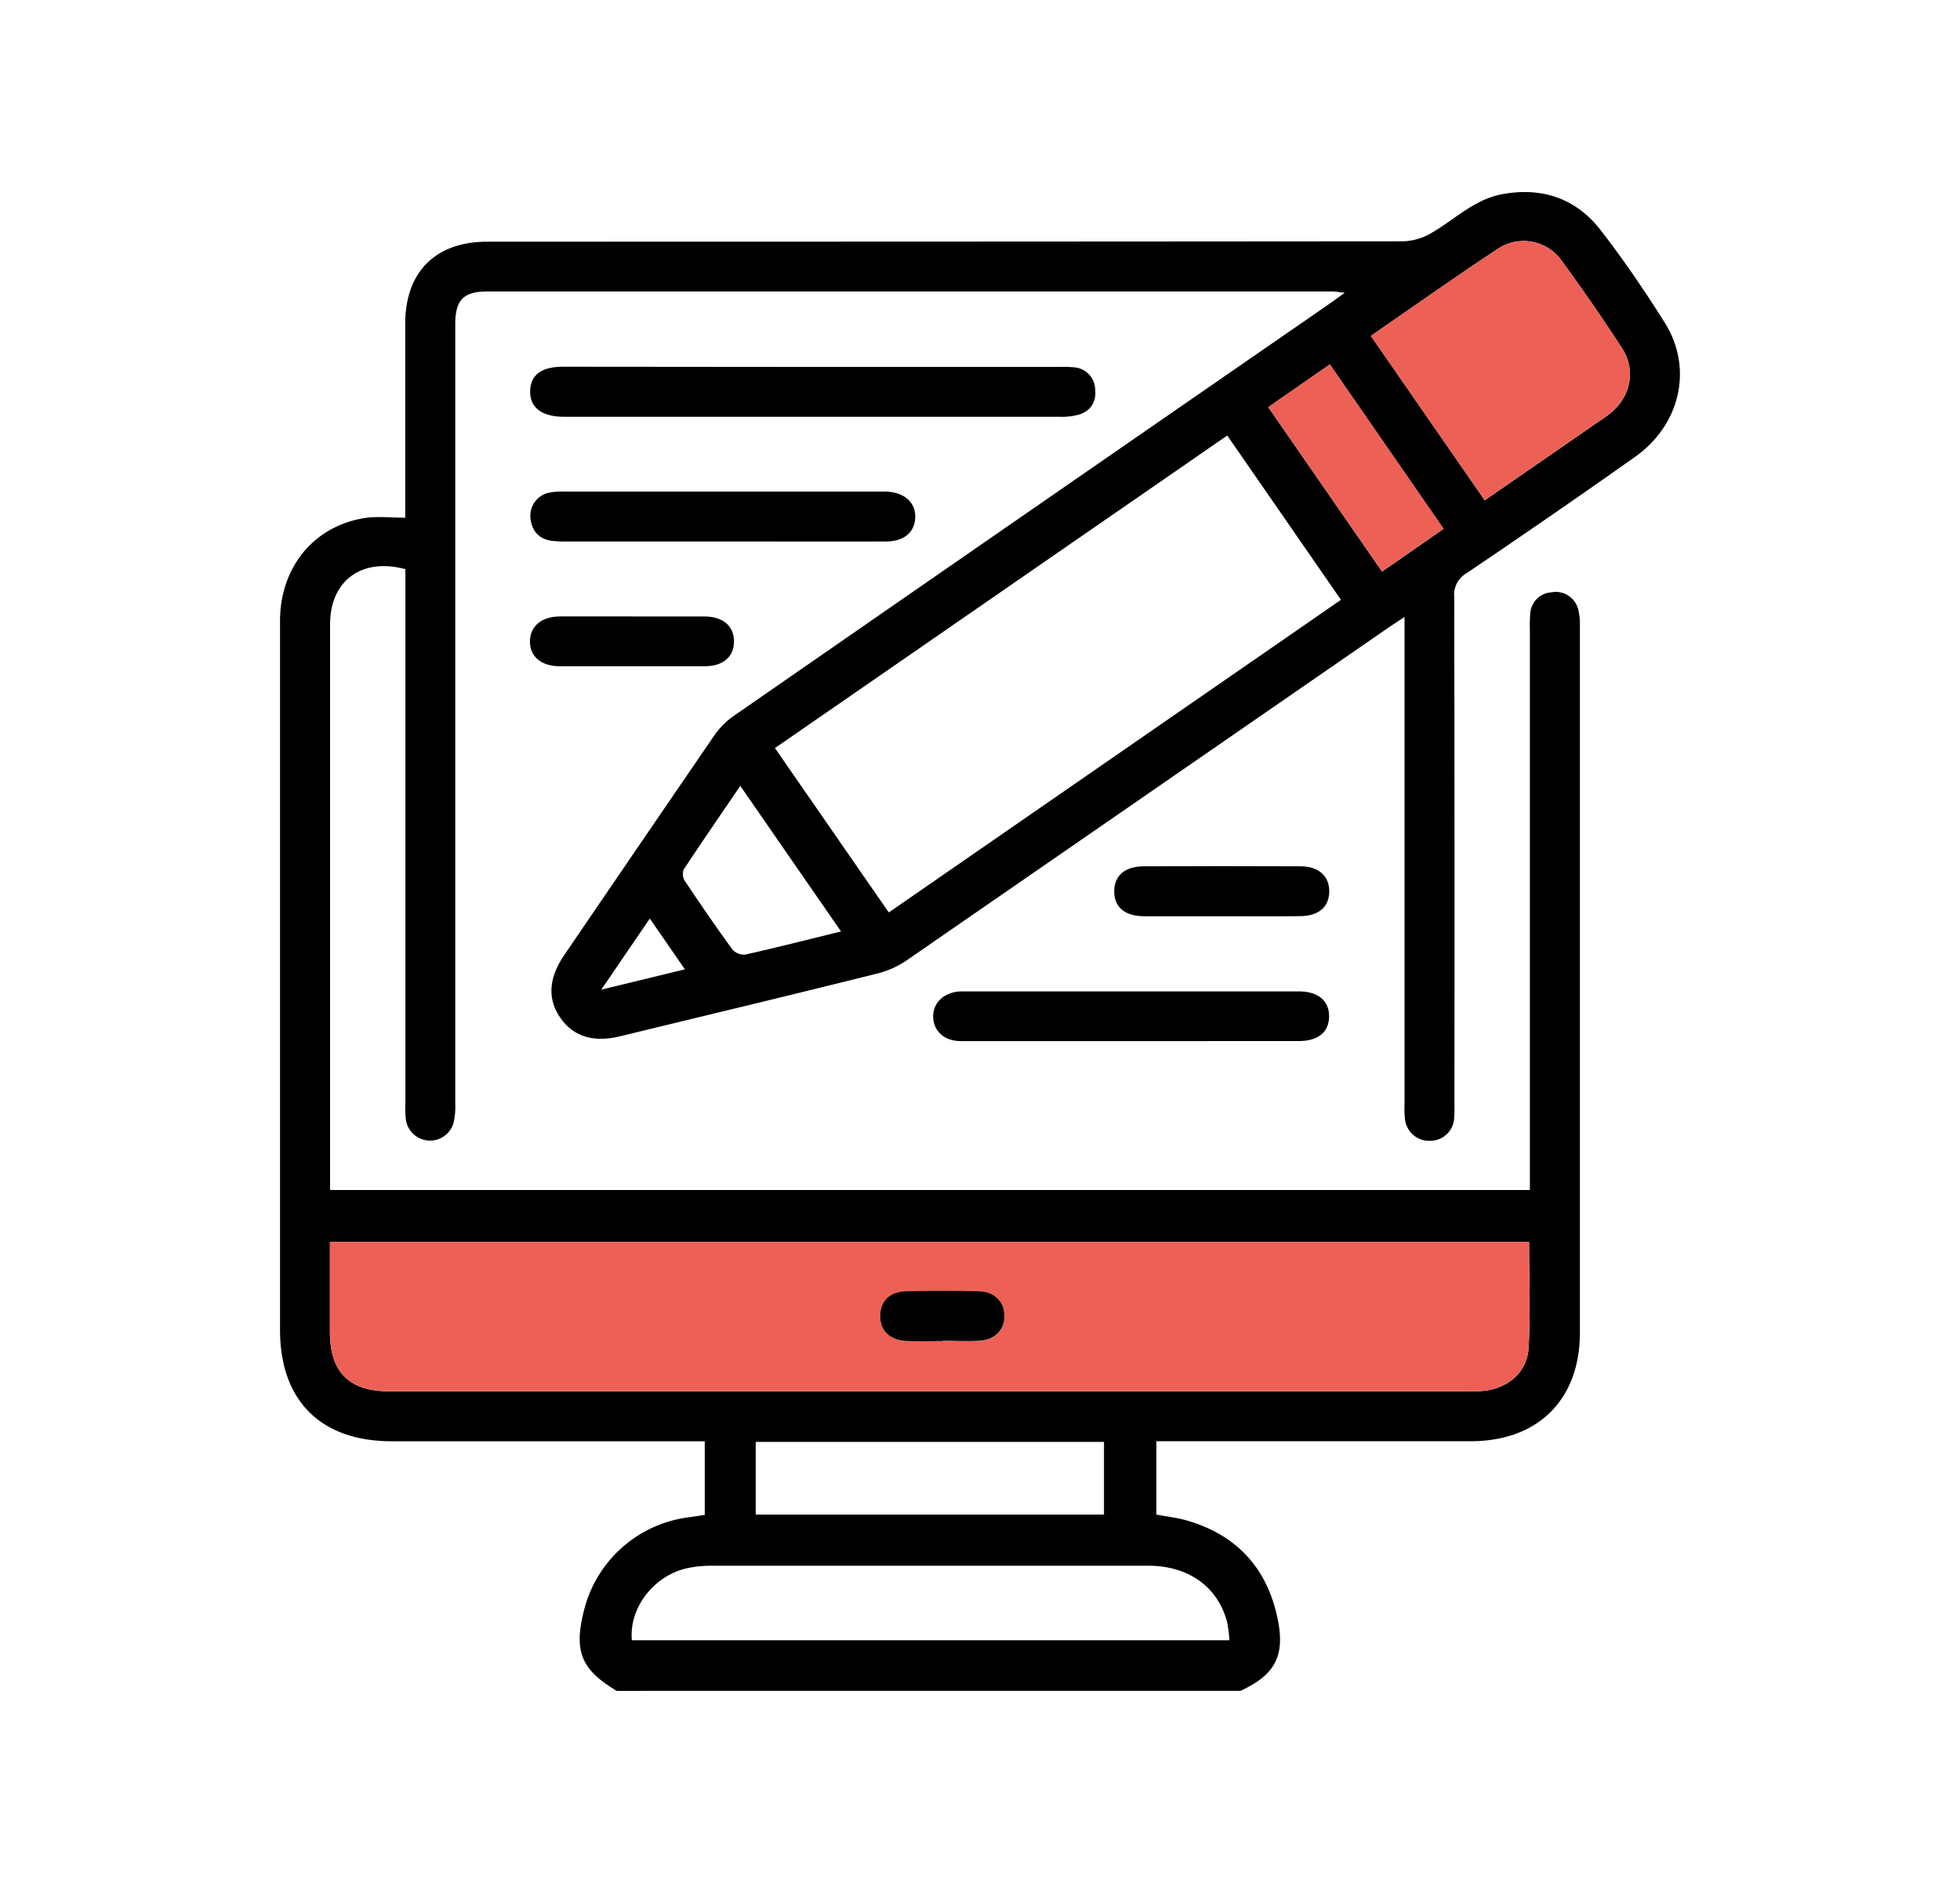
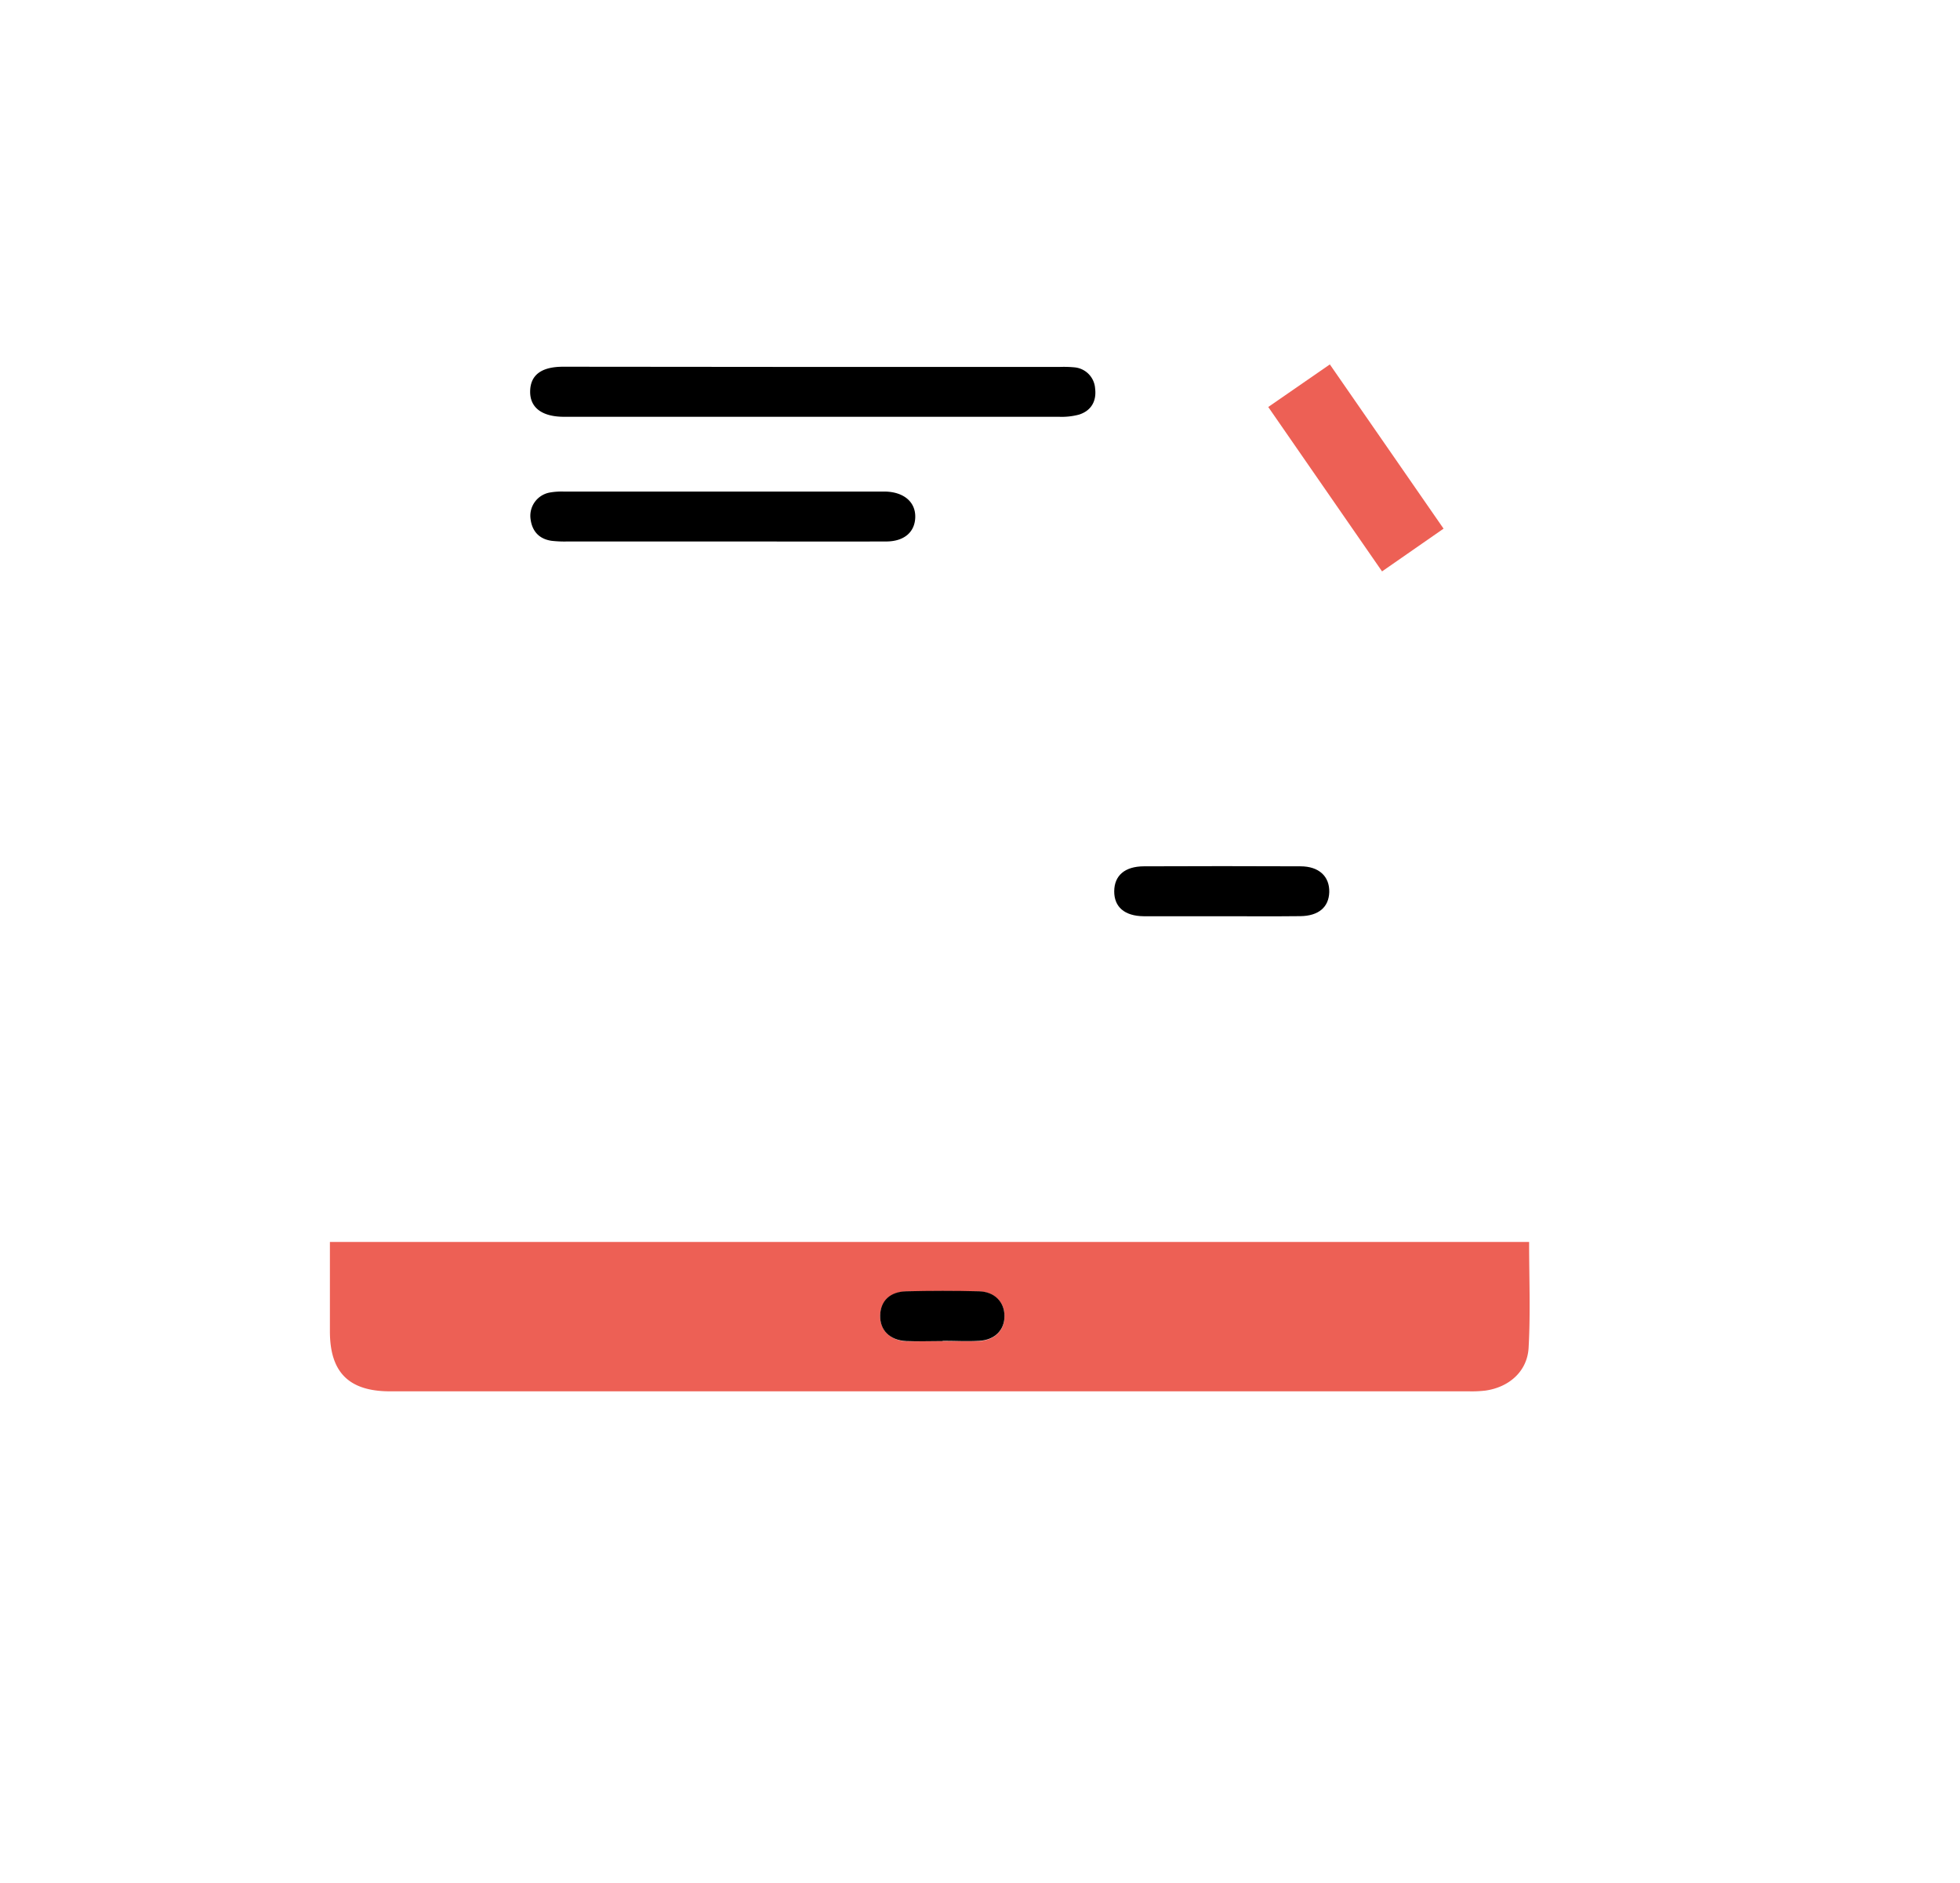
<svg xmlns="http://www.w3.org/2000/svg" id="Layer_1" data-name="Layer 1" viewBox="0 0 458.47 440.47">
-   <path d="M144.25,395.55c-8.38-5-10.1-9.33-7.59-19.05A29,29,0,0,1,160.71,355c1.24-.17,2.48-.36,4.14-.61V337.16H91.63c-16.62,0-26.13-9.51-26.13-26.1q0-82.87,0-165.75c0-12.6,7.89-22.25,19.85-24.13,2.89-.45,5.91-.07,9.44-.07v-4q0-20.72,0-41.43c0-12.06,7.11-19.14,19.16-19.14q107.21,0,214.41-.09a13.93,13.93,0,0,0,6.56-2c5.38-3.12,9.9-7.76,16.36-9,9.38-1.76,17.34.92,23.14,8.4,5.37,6.93,10.33,14.22,15,21.65,6.67,10.63,3.67,23.88-7,31.41Q362.88,120.72,343,134.12a5.81,5.81,0,0,0-2.84,5.57q.12,59.24.05,118.49a32.48,32.48,0,0,1-.06,3.42,5.59,5.59,0,0,1-5.33,5.26,5.69,5.69,0,0,1-6.14-4.78,21.28,21.28,0,0,1-.14-3.75v-114c-1.5,1-2.59,1.69-3.66,2.42q-56.46,39-112.93,78a21,21,0,0,1-6.77,3c-20,5-40.08,9.8-60.13,14.67-6.26,1.52-10.95.06-14-4.35s-2.69-9.33.92-14.62q17.53-25.74,35.14-51.44a18.43,18.43,0,0,1,4.53-4.54q69.48-48.15,139.05-96.2c1.12-.77,2.21-1.59,3.87-2.78-1.37-.15-2.15-.31-2.93-.31q-98.82,0-197.63,0c-5.59,0-7.51,2-7.51,7.71q0,91.08,0,182.18a16.93,16.93,0,0,1-.43,4.73,5.72,5.72,0,0,1-11.14-1,27.74,27.74,0,0,1-.09-3.76q0-60.45,0-120.89v-4c-10.24-2.76-17.62,2.71-17.62,12.89q0,64.38,0,128.76v3.58H357.86V147.53a36.24,36.24,0,0,1,.07-3.76,5.31,5.31,0,0,1,5-5.21,5.41,5.41,0,0,1,6.25,4.08,15.22,15.22,0,0,1,.38,4.05q0,82.55,0,165.07c0,15.64-9.78,25.38-25.49,25.39q-34.59,0-69.18,0h-4.4v17.16c2.39.46,4.88.73,7.25,1.42,11.73,3.43,18.78,11.31,21.16,23.19,1.72,8.58-.75,12.92-8.72,16.62Zm-67.08-105v20.95c0,9.54,4.45,14,14.08,14H343.67a27.76,27.76,0,0,0,3.76-.17c5.52-.74,9.81-4.43,10.13-10,.46-8.16.12-16.36.12-24.77Zm209.9-188.67L181.27,175c9,13,17.8,25.71,26.63,38.45l105.77-73.13ZM147.8,383.71H287.58a32.78,32.78,0,0,0-.52-4.16c-2.12-8.28-9-13.26-18.41-13.27q-51.16,0-102.32,0a26.67,26.67,0,0,0-5.43.54C153,368.48,147.1,376.1,147.8,383.71ZM320.66,78.57c9,13,17.77,25.66,26.63,38.47l27.21-18.8A27.8,27.8,0,0,0,377,96.41c4.43-3.79,5.67-9.9,2.49-14.82Q372.7,71.1,365.3,61a10.87,10.87,0,0,0-14.71-2.94C340.59,64.64,330.84,71.58,320.66,78.57ZM176.77,337.31v17h81.47v-17ZM311.07,85.25l-14.41,10,26.62,38.46,14.39-10ZM196.73,217.9l-23.57-34.06c-4.61,6.79-9,13.14-13.24,19.58a3,3,0,0,0,.27,2.65c3.6,5.39,7.27,10.75,11.09,16a3.63,3.63,0,0,0,3,1.25C181.59,221.68,188.86,219.83,196.73,217.9Zm-36.52,8.86L152,214.88l-11.36,16.64Z" />
  <path d="M190.31,85.84h57.54a26,26,0,0,1,3.42.09,5.31,5.31,0,0,1,4.89,4.93c.37,2.94-.88,5.21-3.76,6.13a15.74,15.74,0,0,1-4.71.51q-57.54,0-115.08,0h-.68c-5.16,0-8-2.15-7.92-6s2.72-5.71,7.73-5.71Z" />
-   <path d="M264.46,243.55c-13.25,0-26.49,0-39.73,0-3.84,0-6.35-2.31-6.45-5.63s2.54-5.87,6.47-6c.91,0,1.83,0,2.74,0h64c4.11,0,8.22,0,12.33,0,4.58,0,7.17,2.27,7.07,6-.1,3.59-2.6,5.62-7.09,5.62Q284.15,243.57,264.46,243.55Z" />
  <path d="M169,126.67q-18.14,0-36.26,0a26,26,0,0,1-3.75-.16c-3-.45-4.6-2.37-4.91-5.29a5.53,5.53,0,0,1,4.52-6A16,16,0,0,1,132,115h75.25c4.27.16,6.93,2.51,6.84,6s-2.6,5.65-6.77,5.67C194.51,126.71,181.74,126.67,169,126.67Z" />
  <path d="M285.67,214.34c-6.05,0-12.1,0-18.15,0-4.48-.05-6.91-2.18-6.89-5.84s2.46-5.82,6.93-5.84q18.31-.08,36.64,0c4.35,0,6.83,2.39,6.73,6.05-.11,3.5-2.48,5.56-6.77,5.61C298,214.39,291.83,214.34,285.67,214.34Z" />
-   <path d="M148,144.21c5.59,0,11.17,0,16.75,0,4.36,0,6.93,2.23,6.94,5.82s-2.49,5.82-6.87,5.83q-16.93,0-33.86,0c-4.32,0-7-2.24-7-5.77s2.65-5.85,6.92-5.88C136.62,144.18,142.32,144.21,148,144.21Z" />
  <path d="M77.17,290.54H357.68c0,8.41.34,16.61-.12,24.77-.32,5.54-4.61,9.23-10.13,10a27.76,27.76,0,0,1-3.76.17H91.25c-9.63,0-14.07-4.43-14.08-14V290.54Zm143.35,23.18h0c2.85,0,5.71.13,8.55,0,3.64-.2,5.89-2.55,5.89-5.8s-2.27-5.67-5.92-5.78c-5.7-.16-11.4-.15-17.1,0-3.71.1-6,2.39-6.06,5.64s2.23,5.77,6.09,6C214.81,313.83,217.67,313.72,220.52,313.72Z" style="fill:#ed6055" />
-   <path d="M320.66,78.57c10.18-7,19.93-13.93,29.93-20.47A10.87,10.87,0,0,1,365.3,61q7.38,10.07,14.17,20.55c3.18,4.92,1.94,11-2.49,14.82a27.8,27.8,0,0,1-2.48,1.83L347.29,117C338.43,104.23,329.68,91.59,320.66,78.57Z" style="fill:#ed6055" />
  <path d="M311.07,85.25l26.6,38.42-14.39,10L296.66,95.21Z" style="fill:#ed6055" />
  <path d="M220.52,313.72c-2.85,0-5.71.11-8.55,0-3.86-.2-6.17-2.57-6.09-6s2.35-5.54,6.06-5.64c5.7-.14,11.4-.15,17.1,0,3.65.11,5.91,2.52,5.92,5.78s-2.25,5.6-5.89,5.8c-2.84.17-5.7,0-8.55,0Z" />
</svg>